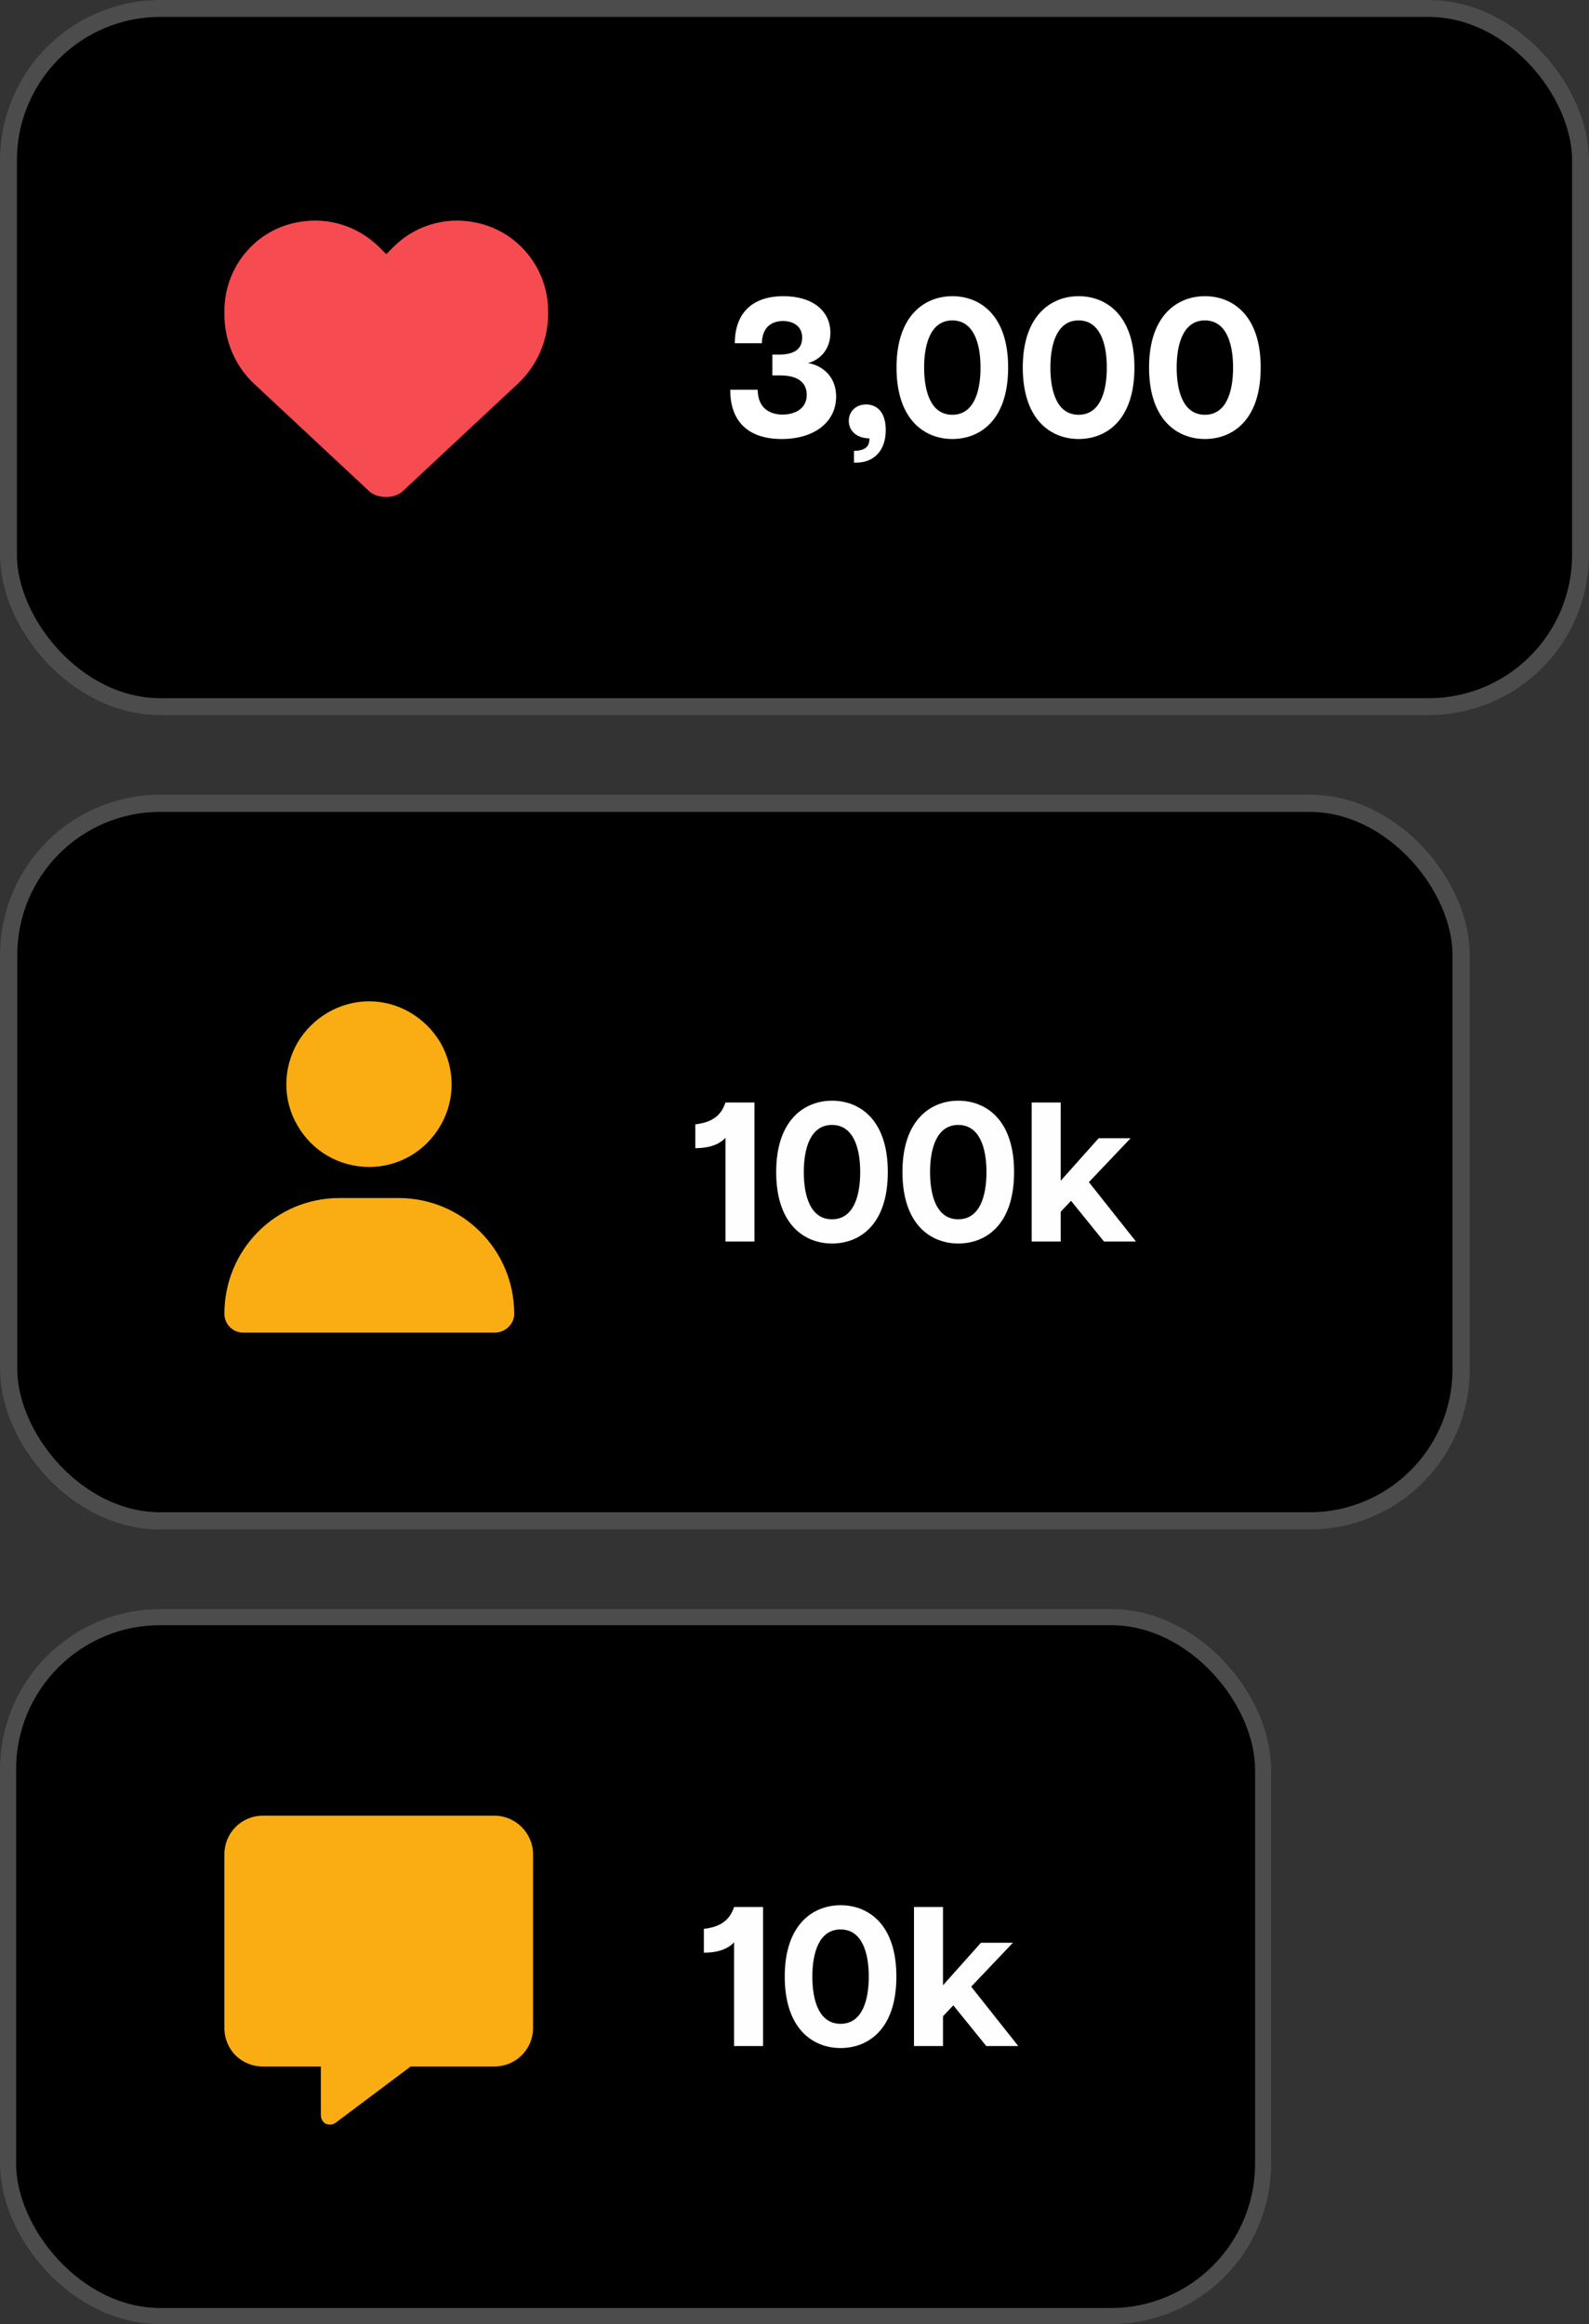
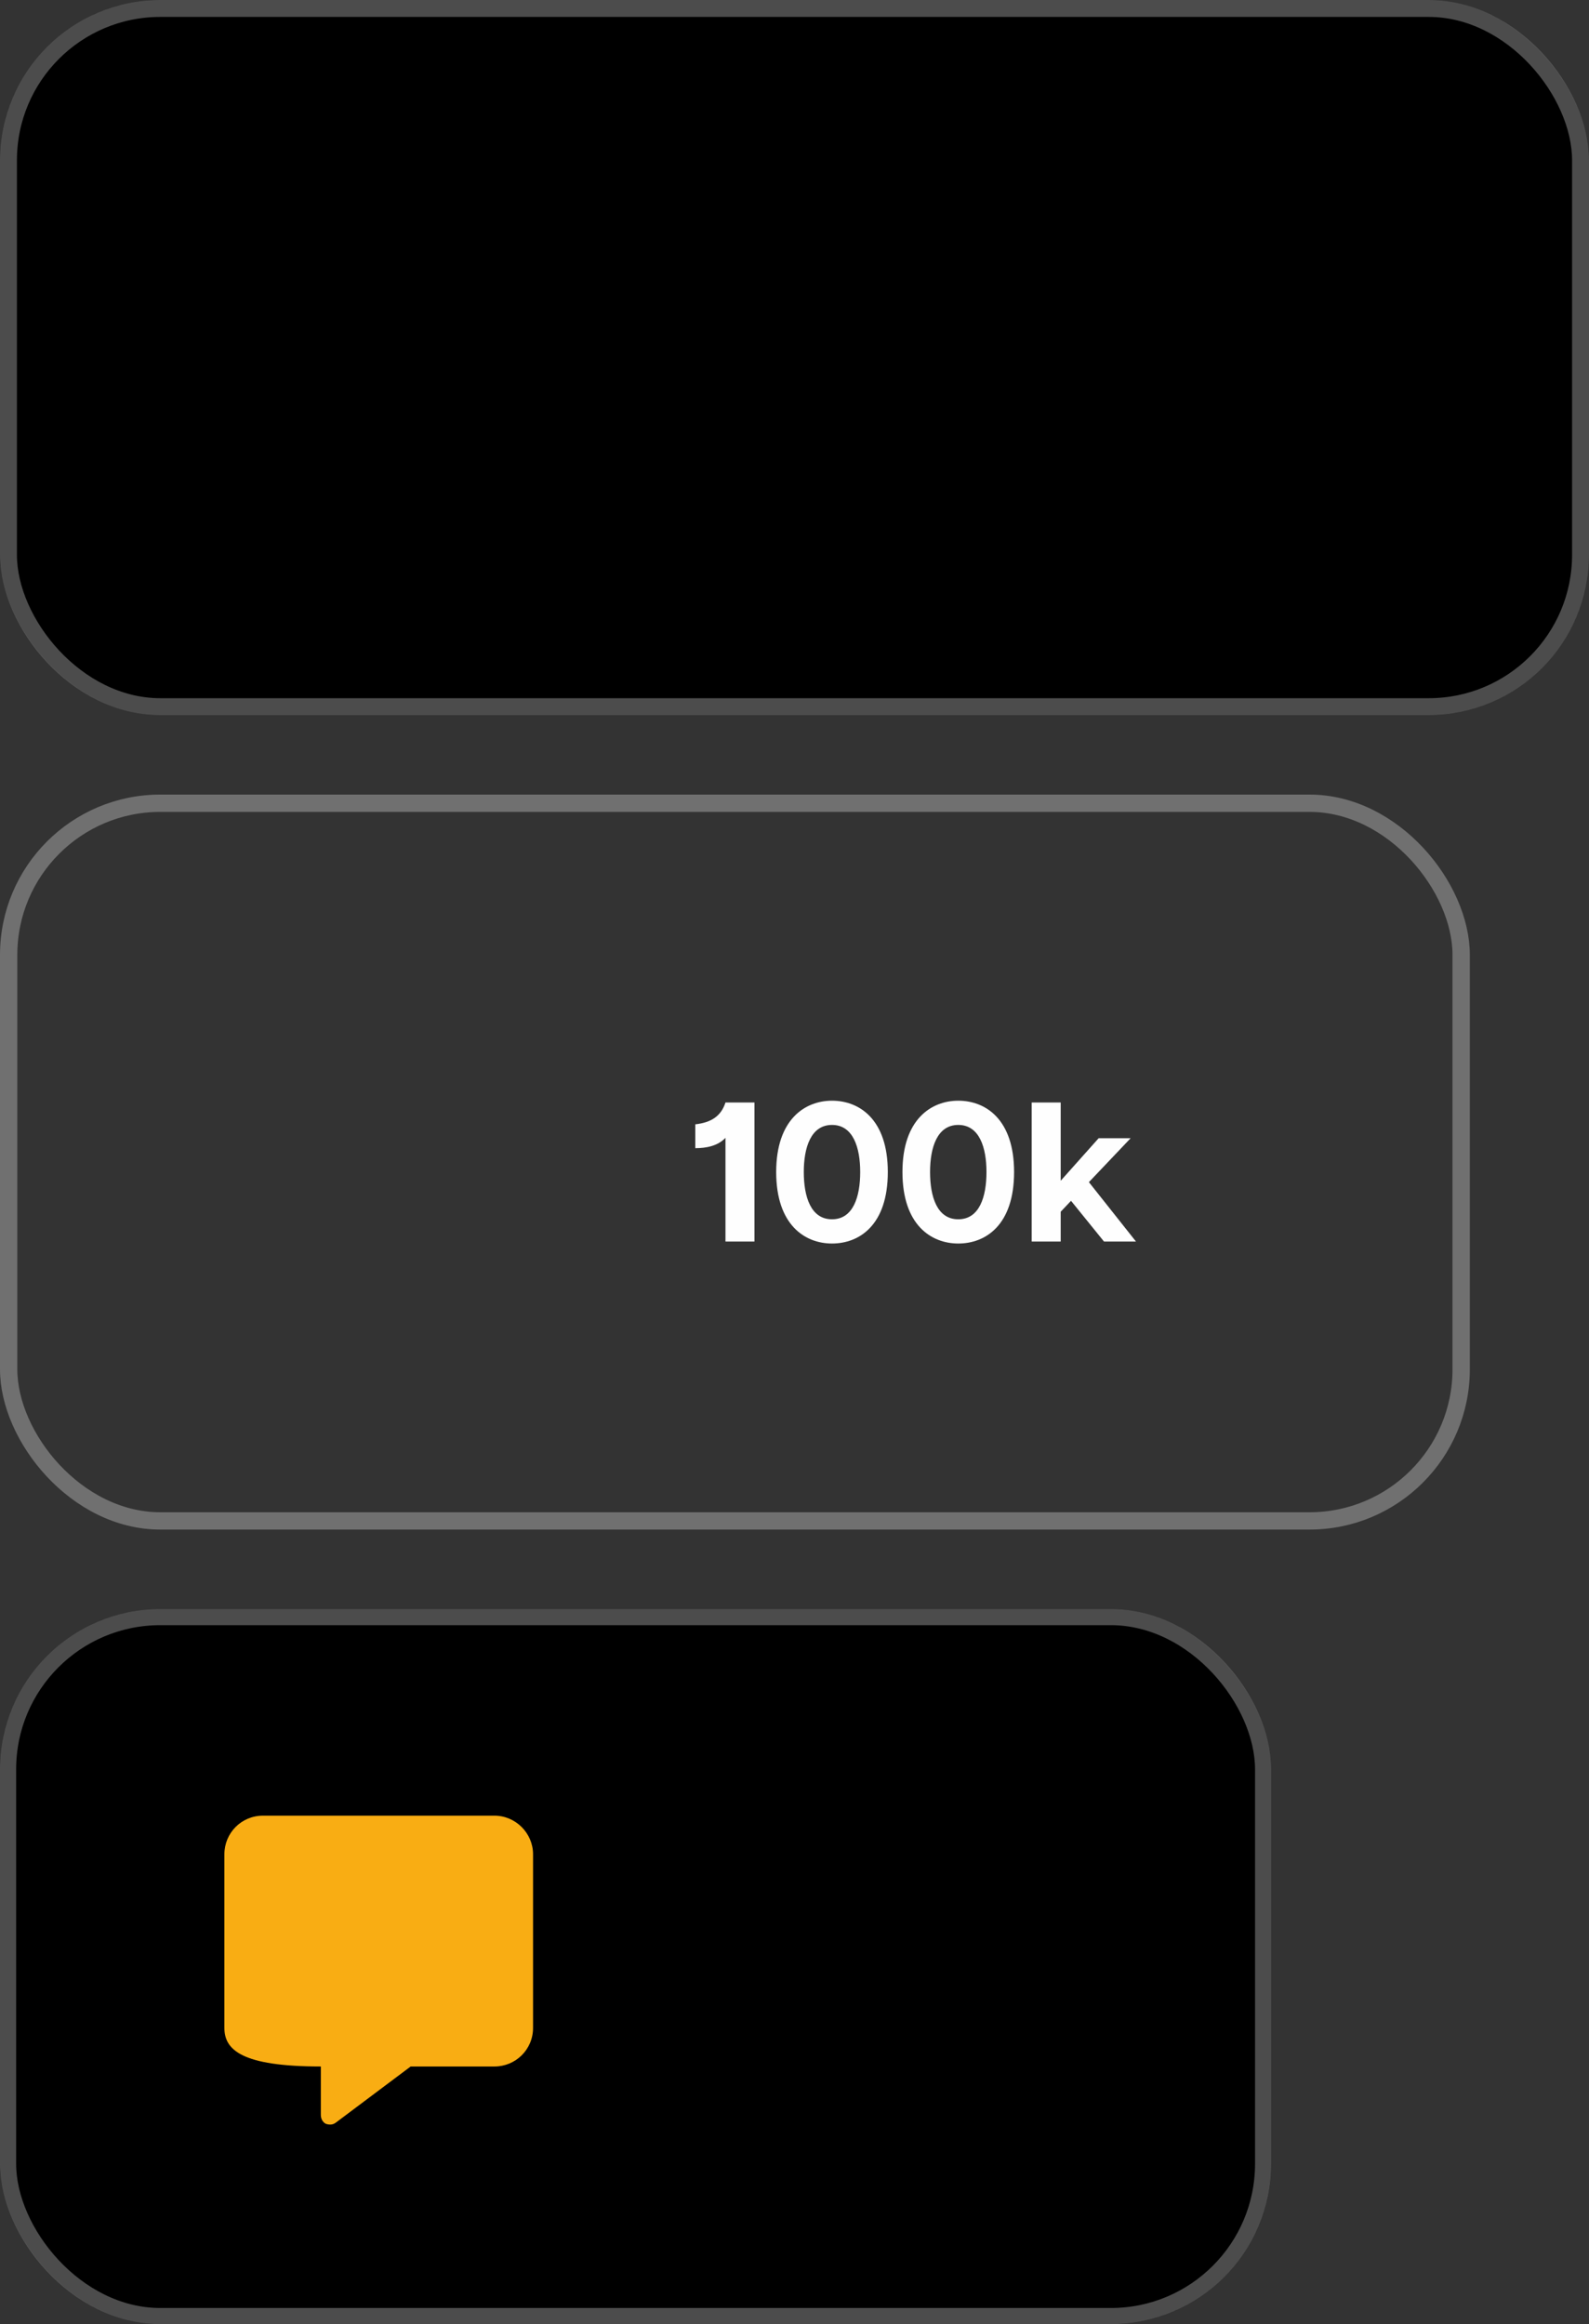
<svg xmlns="http://www.w3.org/2000/svg" width="80" height="117" viewBox="0 0 80 117" fill="none">
  <rect x="0" y="0" width="80" height="117" fill="#333333" stroke="none" />
  <rect width="80" height="36" rx="8.069" fill="black" />
  <rect x="0.426" y="0.426" width="79.148" height="35.148" rx="7.643" stroke="white" stroke-opacity="0.3" stroke-width="0.852" />
-   <path d="M12.793 19.321C11.838 18.429 11.297 17.156 11.297 15.819V15.66C11.297 13.431 12.888 11.521 15.085 11.171C16.549 10.917 18.013 11.394 19.064 12.413L19.446 12.795L19.828 12.413C20.846 11.394 22.343 10.917 23.775 11.171C25.971 11.521 27.595 13.431 27.595 15.66V15.819C27.595 17.156 27.022 18.429 26.067 19.321L20.305 24.7C20.082 24.923 19.764 25.019 19.446 25.019C19.096 25.019 18.777 24.923 18.555 24.7L12.793 19.321Z" fill="#F64B50" />
-   <path d="M39.356 22.1C37.556 22.1 36.756 21.1 36.766 19.62H38.146C38.156 20.56 38.766 20.87 39.406 20.87C40.006 20.87 40.616 20.58 40.616 19.88C40.616 19.33 40.256 18.9 39.296 18.9H38.886V17.85H39.236C40.256 17.85 40.386 17.33 40.386 17C40.386 16.41 39.926 16.16 39.416 16.16C38.906 16.16 38.376 16.42 38.356 17.28H36.996C36.996 15.8 37.836 14.91 39.446 14.91C40.896 14.91 41.806 15.64 41.806 16.75C41.806 17.68 41.176 18.16 40.666 18.28C41.146 18.33 42.096 18.76 42.096 19.97C42.096 21.2 41.056 22.1 39.356 22.1ZM42.994 22.7C43.564 22.68 43.774 22.49 43.774 22.07C43.104 22.06 42.734 21.67 42.734 21.19C42.734 20.7 43.104 20.36 43.604 20.36C44.154 20.36 44.594 20.75 44.594 21.65C44.594 22.68 44.004 23.29 43.104 23.29H42.994V22.7ZM47.946 22.1C46.586 22.1 45.136 21.17 45.136 18.5C45.136 15.85 46.586 14.91 47.946 14.91C49.326 14.91 50.756 15.85 50.756 18.5C50.756 21.17 49.326 22.1 47.946 22.1ZM47.946 20.88C49.016 20.88 49.366 19.74 49.366 18.5C49.366 17.28 49.016 16.13 47.946 16.13C46.876 16.13 46.526 17.28 46.526 18.5C46.526 19.74 46.876 20.88 47.946 20.88ZM54.303 22.1C52.944 22.1 51.493 21.17 51.493 18.5C51.493 15.85 52.944 14.91 54.303 14.91C55.684 14.91 57.114 15.85 57.114 18.5C57.114 21.17 55.684 22.1 54.303 22.1ZM54.303 20.88C55.373 20.88 55.724 19.74 55.724 18.5C55.724 17.28 55.373 16.13 54.303 16.13C53.233 16.13 52.883 17.28 52.883 18.5C52.883 19.74 53.233 20.88 54.303 20.88ZM60.661 22.1C59.301 22.1 57.851 21.17 57.851 18.5C57.851 15.85 59.301 14.91 60.661 14.91C62.041 14.91 63.471 15.85 63.471 18.5C63.471 21.17 62.041 22.1 60.661 22.1ZM60.661 20.88C61.731 20.88 62.081 19.74 62.081 18.5C62.081 17.28 61.731 16.13 60.661 16.13C59.591 16.13 59.241 17.28 59.241 18.5C59.241 19.74 59.591 20.88 60.661 20.88Z" fill="white" />
-   <rect y="40" width="74" height="37" rx="8.069" fill="black" />
  <rect x="0.436" y="40.436" width="73.128" height="36.128" rx="7.633" stroke="white" stroke-opacity="0.3" stroke-width="0.872" />
-   <path d="M18.593 58.746C17.095 58.746 15.726 57.964 14.977 56.661C14.228 55.391 14.228 53.795 14.977 52.492C15.726 51.221 17.095 50.407 18.593 50.407C20.059 50.407 21.427 51.221 22.176 52.492C22.925 53.795 22.925 55.391 22.176 56.661C21.427 57.964 20.059 58.746 18.593 58.746ZM17.095 60.309H20.059C23.284 60.309 25.889 62.915 25.889 66.14C25.889 66.661 25.433 67.085 24.912 67.085H12.241C11.72 67.085 11.297 66.661 11.297 66.14C11.297 62.915 13.87 60.309 17.095 60.309Z" fill="#F9AD13" />
  <path d="M36.525 57.28C36.135 57.69 35.555 57.8 35.005 57.8V56.6C35.785 56.51 36.295 56.21 36.525 55.5H37.985V62.5H36.525V57.28ZM41.888 62.6C40.528 62.6 39.078 61.67 39.078 59C39.078 56.35 40.528 55.41 41.888 55.41C43.268 55.41 44.698 56.35 44.698 59C44.698 61.67 43.268 62.6 41.888 62.6ZM41.888 61.38C42.958 61.38 43.308 60.24 43.308 59C43.308 57.78 42.958 56.63 41.888 56.63C40.818 56.63 40.468 57.78 40.468 59C40.468 60.24 40.818 61.38 41.888 61.38ZM48.245 62.6C46.885 62.6 45.435 61.67 45.435 59C45.435 56.35 46.885 55.41 48.245 55.41C49.625 55.41 51.055 56.35 51.055 59C51.055 61.67 49.625 62.6 48.245 62.6ZM48.245 61.38C49.315 61.38 49.665 60.24 49.665 59C49.665 57.78 49.315 56.63 48.245 56.63C47.175 56.63 46.825 57.78 46.825 59C46.825 60.24 47.175 61.38 48.245 61.38ZM51.942 62.5V55.5H53.402V59.44L55.312 57.3H56.922L54.822 59.51L57.192 62.5H55.582L53.922 60.45L53.402 61V62.5H51.942Z" fill="#FEFEFE" />
  <rect y="81" width="64" height="36" rx="8.069" fill="black" />
  <rect x="0.406" y="81.406" width="63.187" height="35.187" rx="7.663" stroke="white" stroke-opacity="0.3" stroke-width="0.813" />
-   <path d="M13.239 91.402H24.894C25.957 91.402 26.837 92.282 26.837 93.345V102.086C26.837 103.179 25.957 104.029 24.894 104.029H20.675L16.912 106.851C16.76 106.973 16.578 106.973 16.396 106.912C16.244 106.821 16.153 106.669 16.153 106.457V104.029H13.239C12.146 104.029 11.297 103.179 11.297 102.086V93.345C11.297 92.282 12.146 91.402 13.239 91.402Z" fill="#F9AD13" />
-   <path d="M36.957 97.78C36.567 98.19 35.987 98.3 35.437 98.3V97.1C36.217 97.01 36.727 96.71 36.957 96H38.417V103H36.957V97.78ZM42.319 103.1C40.959 103.1 39.509 102.17 39.509 99.5C39.509 96.85 40.959 95.91 42.319 95.91C43.699 95.91 45.129 96.85 45.129 99.5C45.129 102.17 43.699 103.1 42.319 103.1ZM42.319 101.88C43.389 101.88 43.739 100.74 43.739 99.5C43.739 98.28 43.389 97.13 42.319 97.13C41.249 97.13 40.899 98.28 40.899 99.5C40.899 100.74 41.249 101.88 42.319 101.88ZM46.016 103V96H47.476V99.94L49.386 97.8H50.996L48.896 100.01L51.266 103H49.656L47.996 100.95L47.476 101.5V103H46.016Z" fill="#FEFEFE" />
+   <path d="M13.239 91.402H24.894C25.957 91.402 26.837 92.282 26.837 93.345V102.086C26.837 103.179 25.957 104.029 24.894 104.029H20.675L16.912 106.851C16.76 106.973 16.578 106.973 16.396 106.912C16.244 106.821 16.153 106.669 16.153 106.457V104.029C12.146 104.029 11.297 103.179 11.297 102.086V93.345C11.297 92.282 12.146 91.402 13.239 91.402Z" fill="#F9AD13" />
</svg>